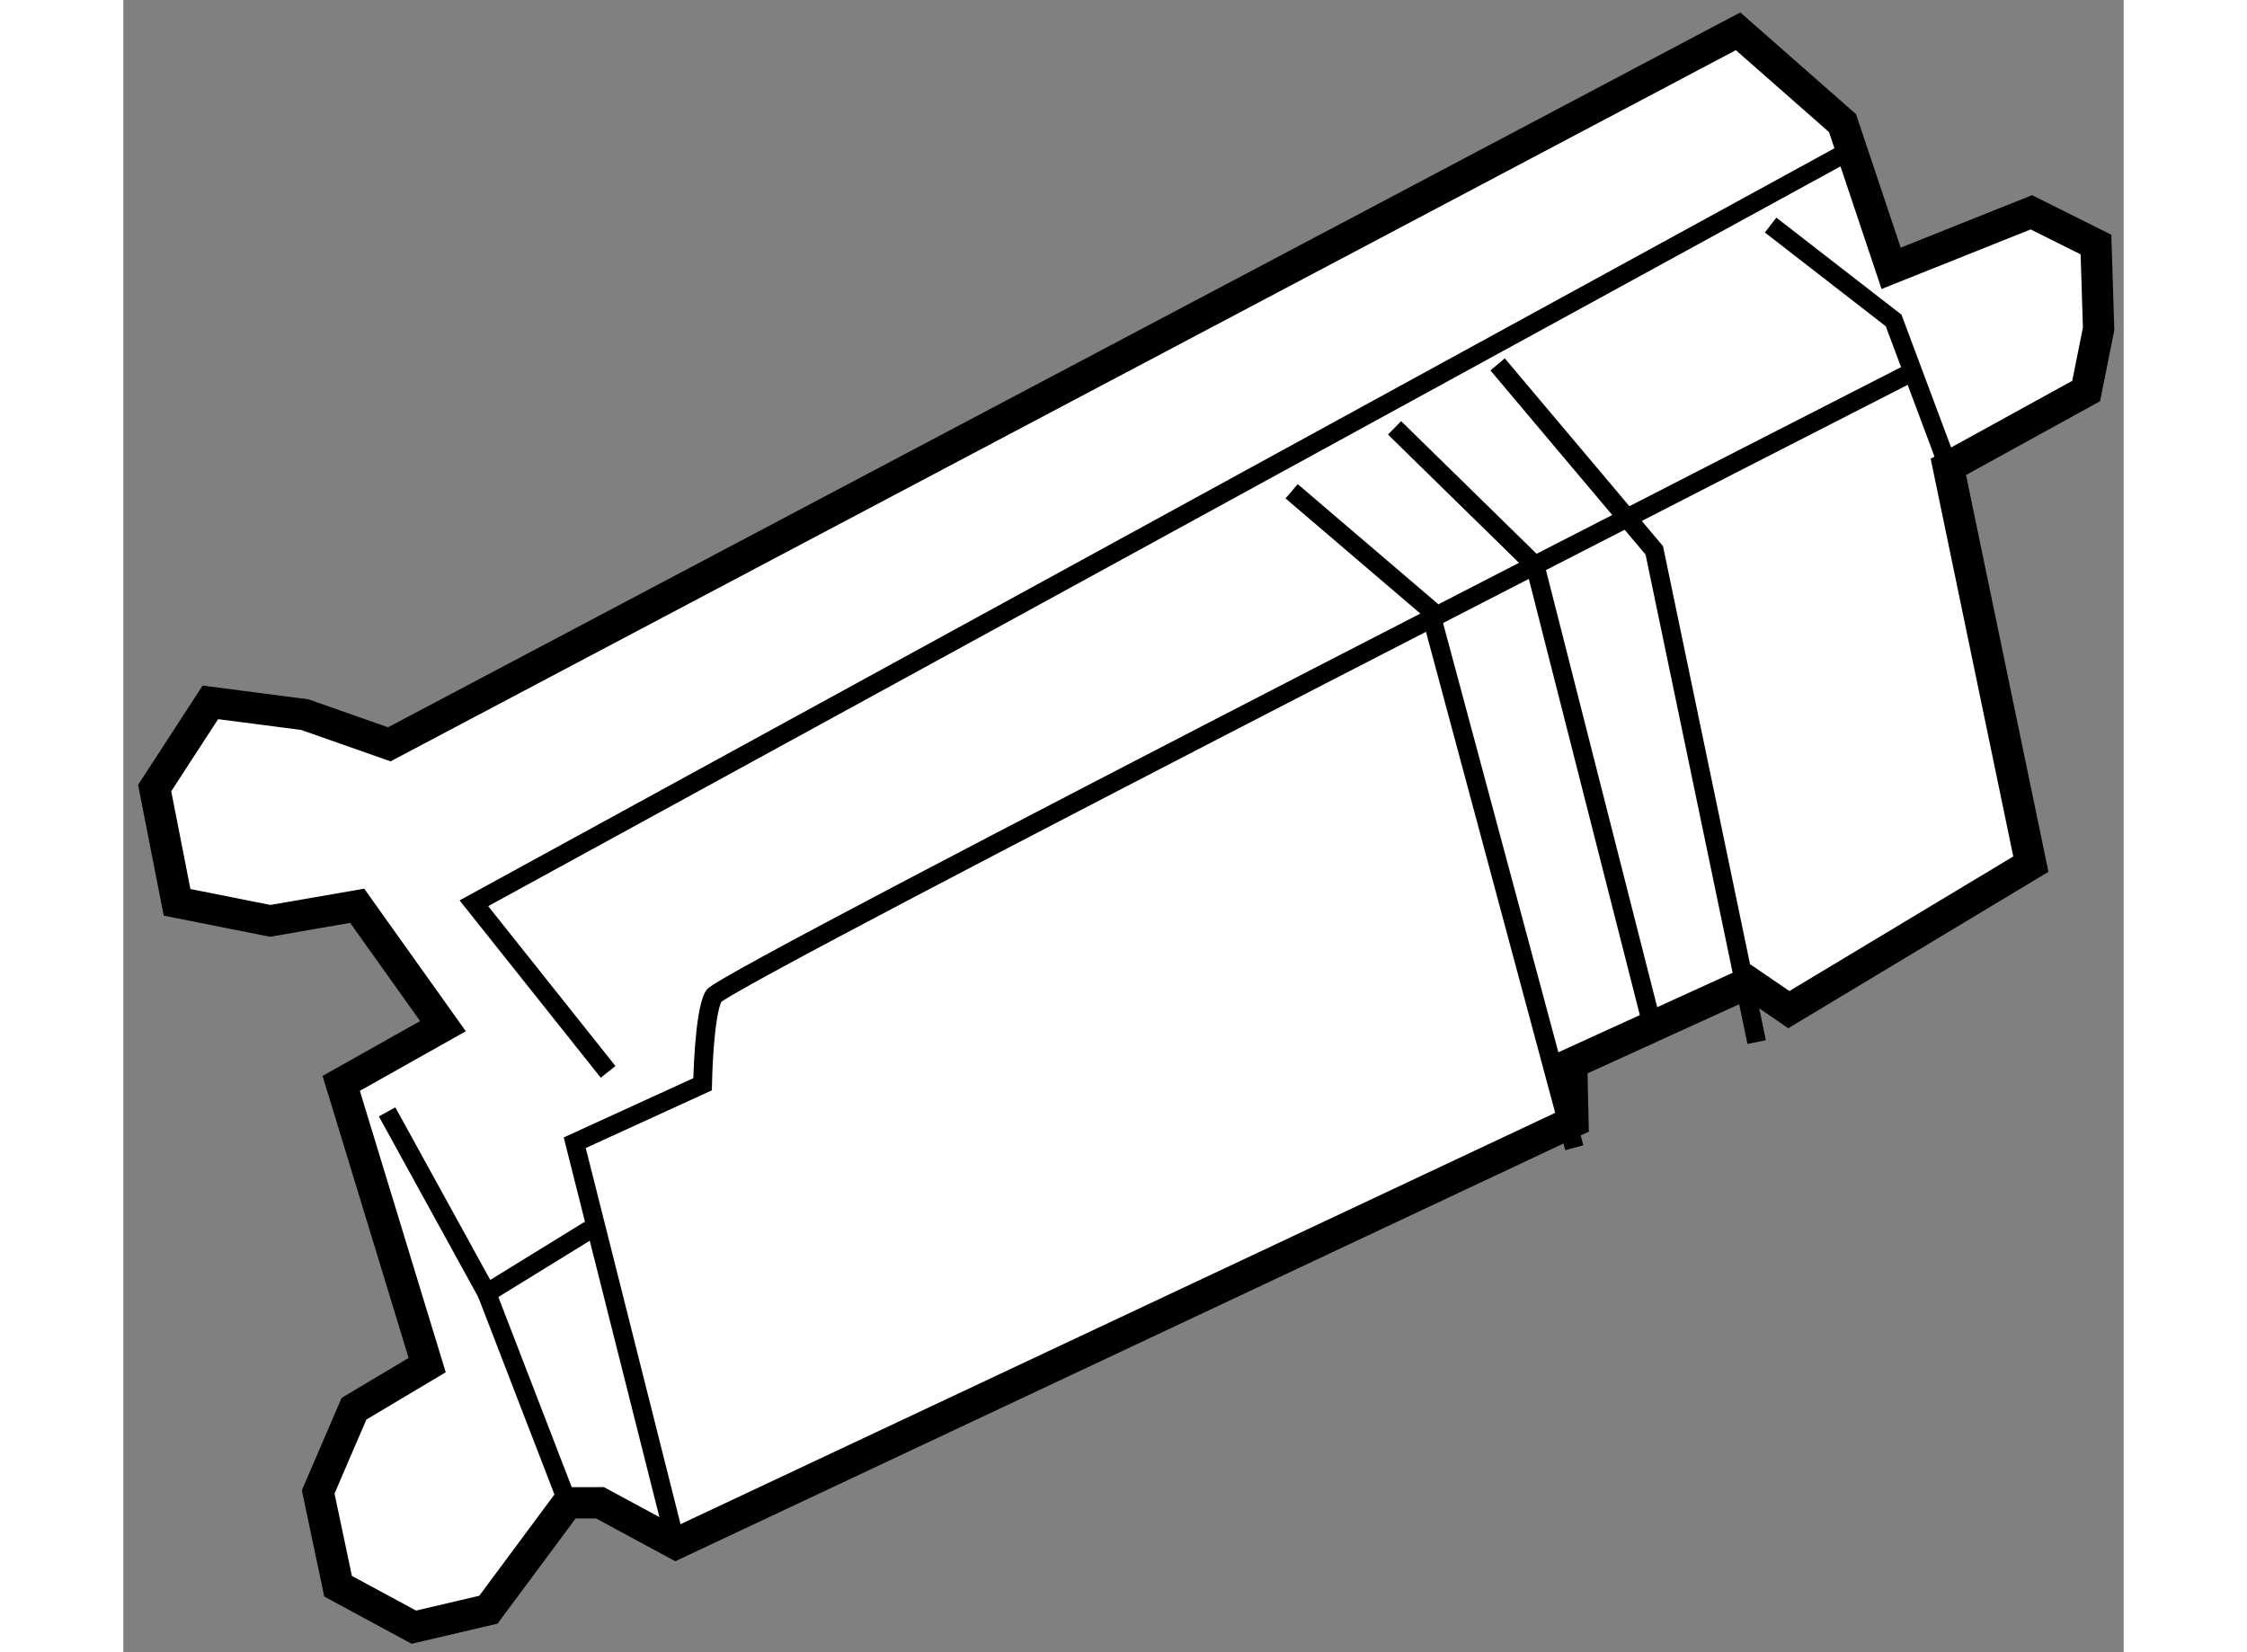
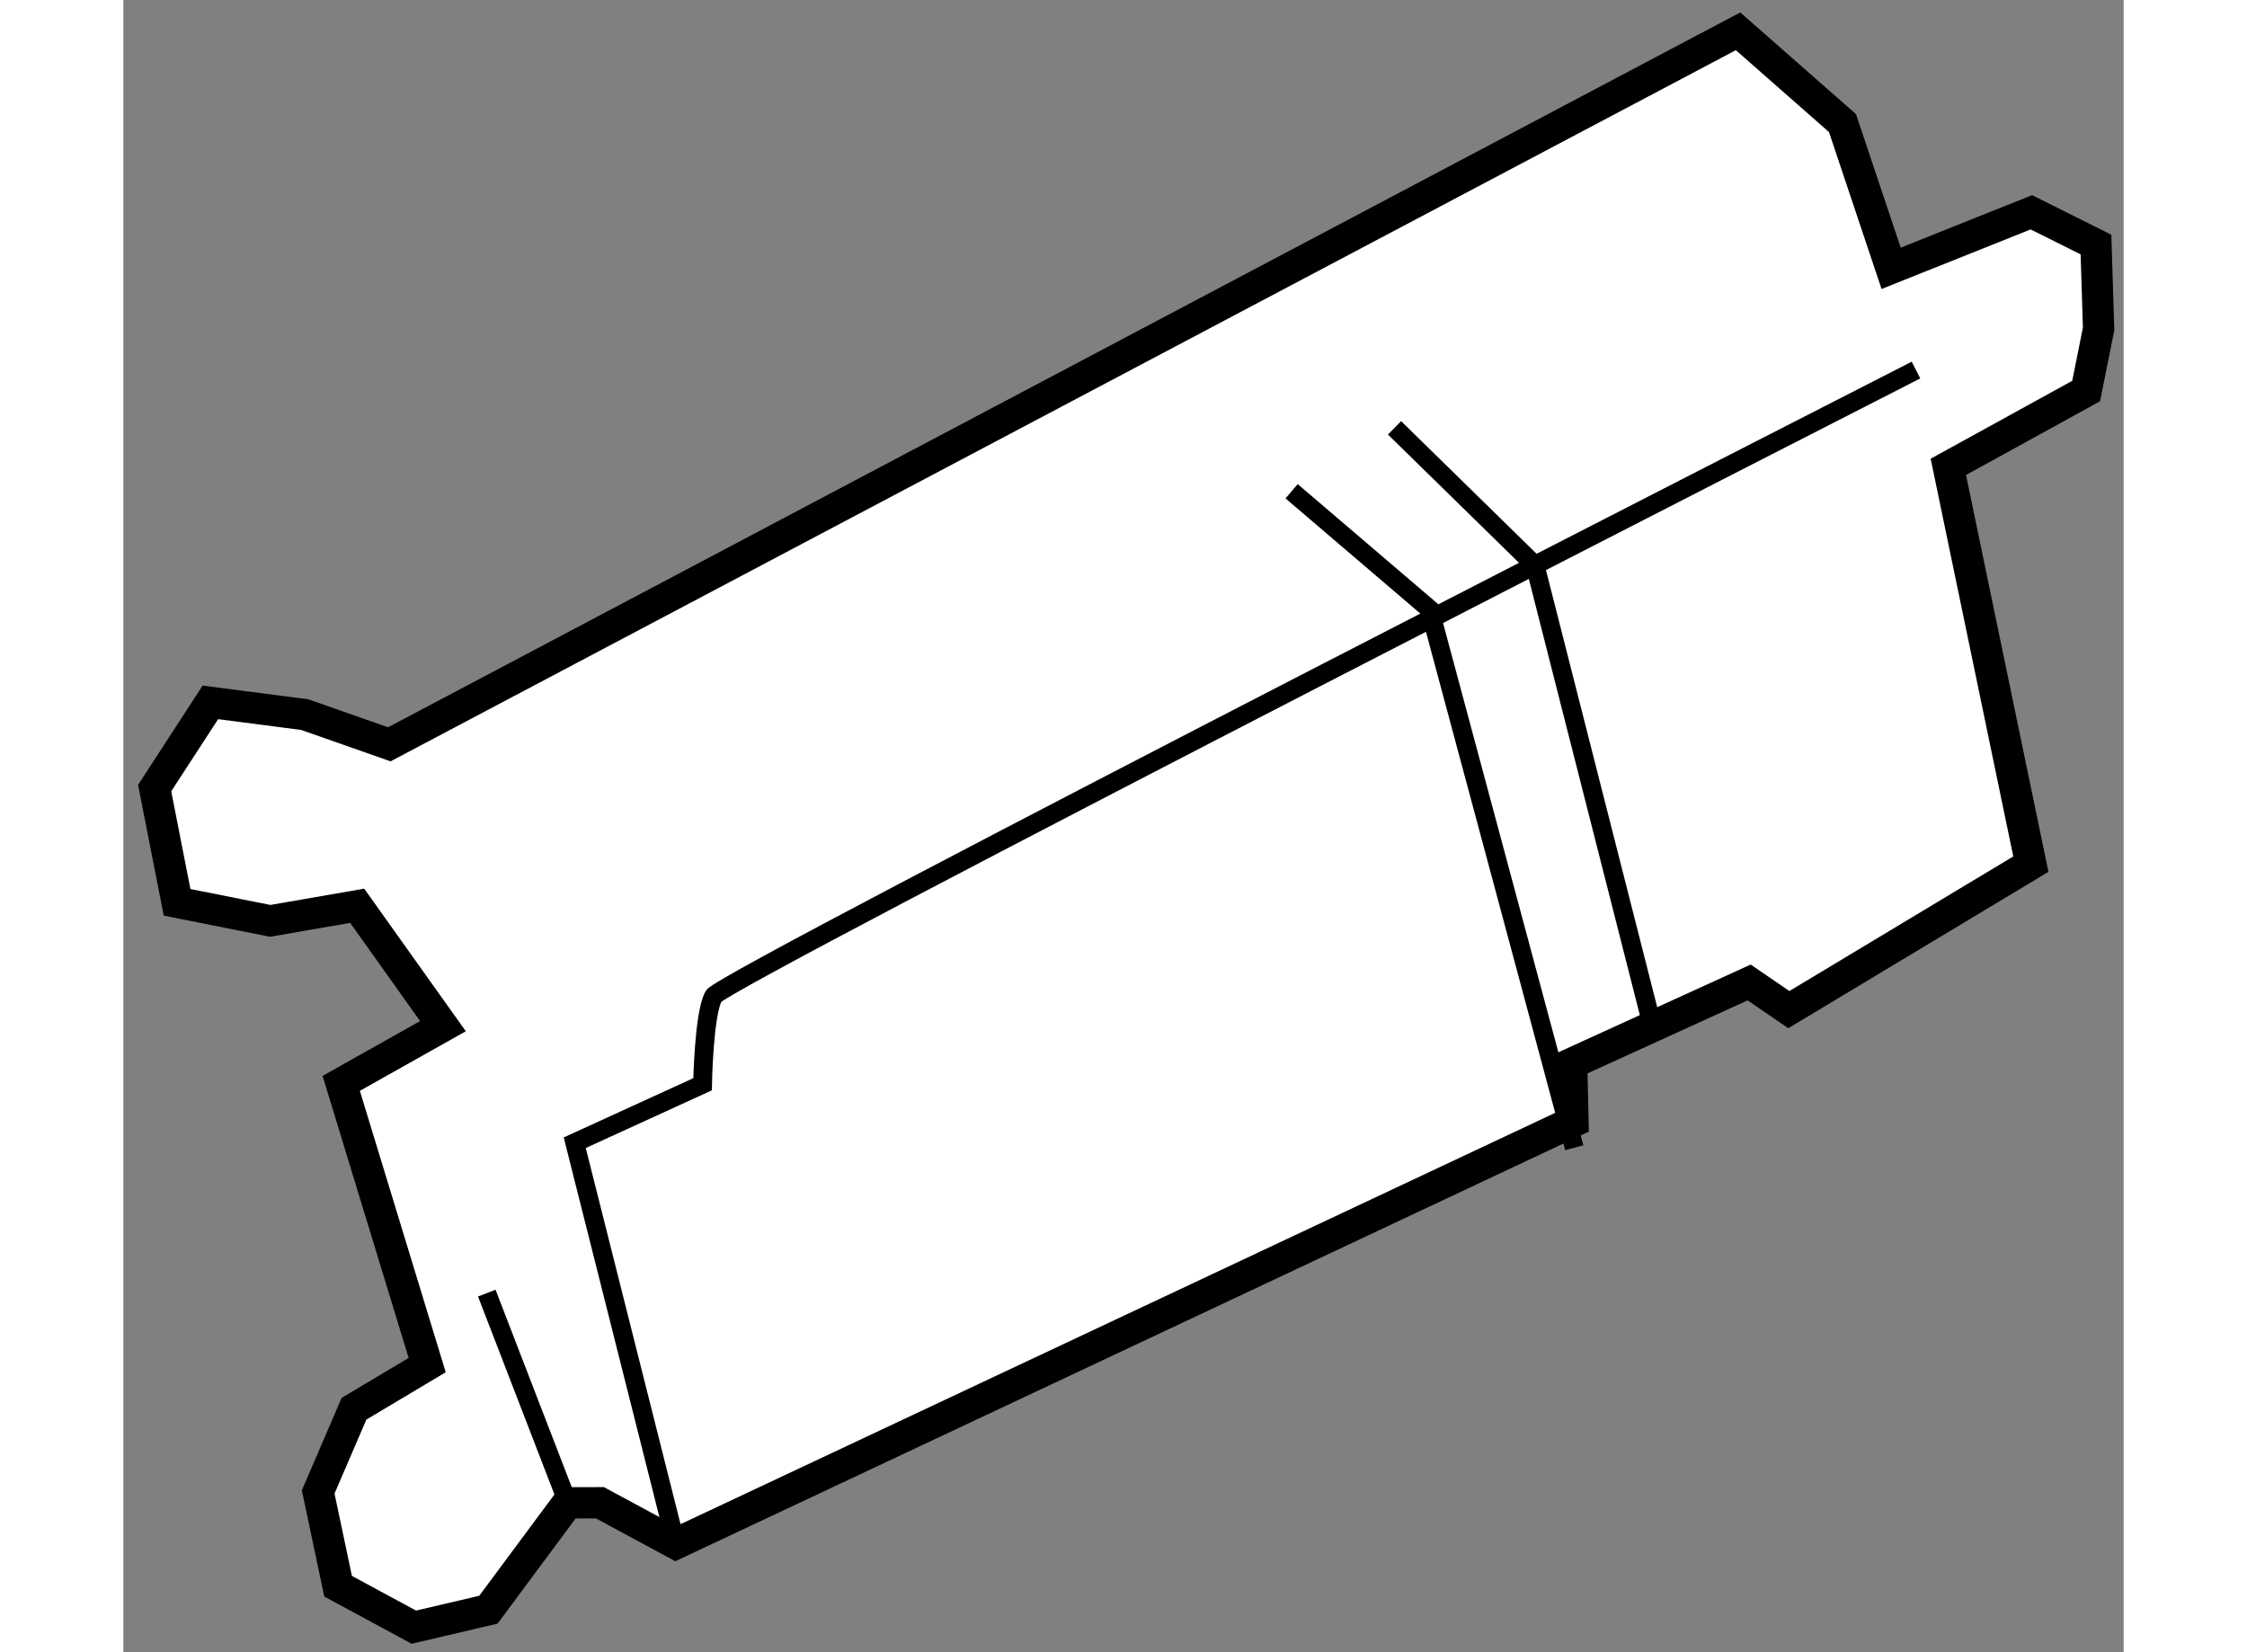
<svg xmlns="http://www.w3.org/2000/svg" version="1.1" x="0px" y="0px" width="244.8px" height="180px" viewBox="44.133 54.358 31.951 26.391" enable-background="new 0 0 244.8 180" xml:space="preserve">
  <rect x="44.133" y="54.358" width="31.951" height="26.391" fill="#808080" stroke="none" />
  <g>
    <polygon fill="#FFFFFF" stroke="#000000" stroke-width="0.5" points="48.381,66.247 69.925,54.858 71.593,56.324 72.37,58.644      74.61,57.749 75.642,58.264 75.684,59.612 75.485,60.604 73.284,61.815 74.602,68.161 70.736,70.485 70.102,70.051 67.267,71.344      67.288,72.276 52.957,79.016 51.746,78.362 51.231,78.363 49.964,80.07 48.773,80.349 47.563,79.695 47.245,78.189 47.817,76.86      48.986,76.163 47.613,71.663 49.238,70.749 47.868,68.826 46.479,69.067 44.991,68.771 44.633,66.946 45.523,65.577      47.031,65.773   " />
-     <polyline fill="none" stroke="#000000" stroke-width="0.3" points="71.712,56.762 49.732,68.786 51.876,71.479   " />
    <path fill="none" stroke="#000000" stroke-width="0.3" d="M52.957,79.016l-1.614-6.405l2.042-0.934c0,0,0.019-1.131,0.177-1.408     c0.158-0.279,19.205-10,19.205-10" />
-     <polyline fill="none" stroke="#000000" stroke-width="0.3" points="70.445,57.953 72.41,59.477 73.284,61.815   " />
    <polyline fill="none" stroke="#000000" stroke-width="0.3" points="62.794,62.205 64.998,64.088 67.309,72.691   " />
-     <polyline fill="none" stroke="#000000" stroke-width="0.3" points="66.084,60.178 68.587,63.149 70.222,71.003   " />
-     <polyline fill="none" stroke="#000000" stroke-width="0.3" points="48.346,72.118 49.938,75.013 51.583,74   " />
    <line fill="none" stroke="#000000" stroke-width="0.3" x1="49.938" y1="75.013" x2="51.231" y2="78.363" />
    <polyline fill="none" stroke="#000000" stroke-width="0.3" points="64.438,61.192 66.683,63.39 68.535,70.667   " />
  </g>
</svg>